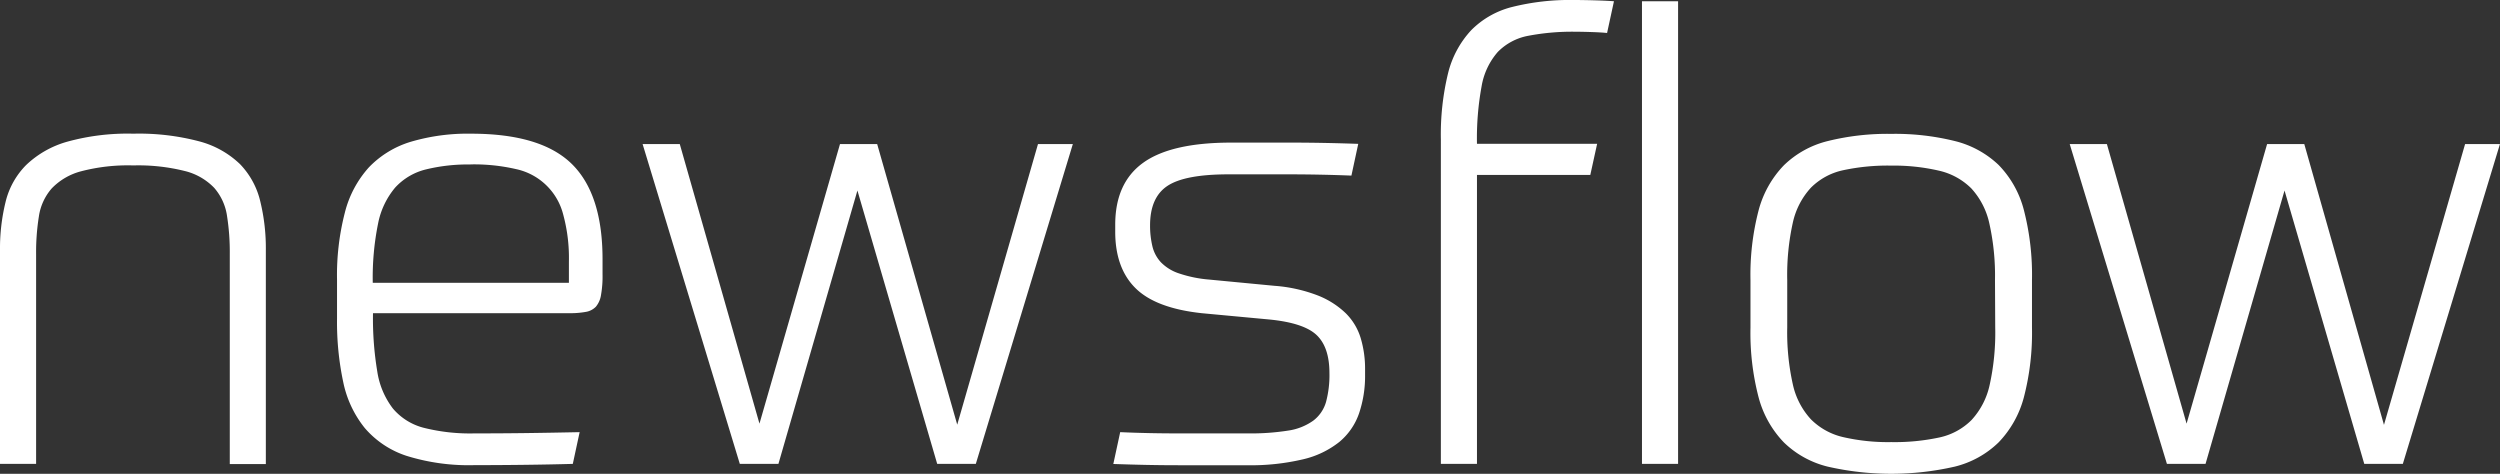
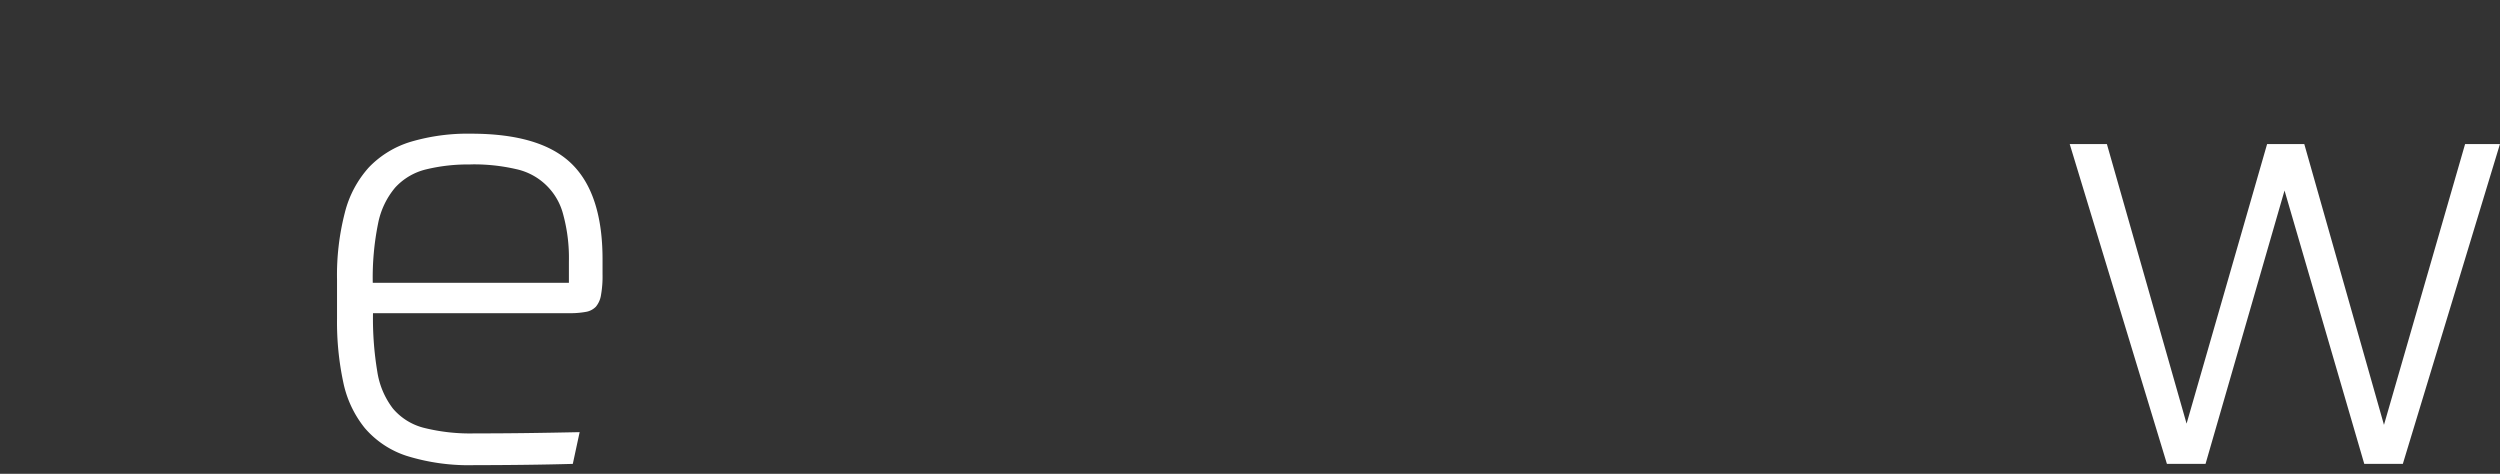
<svg xmlns="http://www.w3.org/2000/svg" viewBox="0 0 538.01 101.97">
  <rect x="0" y="0" width="538.01" height="101.97" fill="#333333" stroke="none" />
  <defs>
    <style>.cls-1{fill:#fff;}</style>
  </defs>
  <title>Newsflow logo</title>
  <g id="Layer_2" data-name="Layer 2">
    <g id="Layer_1-2" data-name="Layer 1">
-       <path class="cls-1" d="M0,99.83v-46A42,42,0,0,1,1.21,43.42a16.89,16.89,0,0,1,4.42-7.91,21.07,21.07,0,0,1,8.78-5,48.75,48.75,0,0,1,14.27-1.74,50.61,50.61,0,0,1,14.27,1.67,20,20,0,0,1,8.71,4.89A17.2,17.2,0,0,1,56,43.28a42.61,42.61,0,0,1,1.21,10.59v46H49.45V54.67a49.77,49.77,0,0,0-.6-8.24,11.73,11.73,0,0,0-2.75-6,13.08,13.08,0,0,0-6.3-3.62,41.25,41.25,0,0,0-11.12-1.21,39.82,39.82,0,0,0-11.26,1.27,13.49,13.49,0,0,0-6.3,3.69,11.71,11.71,0,0,0-2.75,6,48.84,48.84,0,0,0-.6,8.11V99.83Z" />
      <path class="cls-1" d="M80.27,67.4A69.6,69.6,0,0,0,81.2,80a17.36,17.36,0,0,0,3.35,7.91,12.86,12.86,0,0,0,6.63,4.15,40.75,40.75,0,0,0,10.92,1.21q5.76,0,11.12-.07t11.52-.2l-1.47,6.83q-4.56.13-10.25.2t-10.92.07a45,45,0,0,1-14.61-2,20,20,0,0,1-9-6,23.13,23.13,0,0,1-4.62-9.85,62.07,62.07,0,0,1-1.34-13.67V60.17a53.78,53.78,0,0,1,1.68-14.4A22.82,22.82,0,0,1,79.4,36a20.86,20.86,0,0,1,9-5.49,43.22,43.22,0,0,1,13-1.74q15,0,21.64,6.5t6.63,20.57v3.22a22.91,22.91,0,0,1-.33,4.42A5.13,5.13,0,0,1,128.24,66,3.89,3.89,0,0,1,126,67.13a18.51,18.51,0,0,1-3.42.27Zm21-32a37.86,37.86,0,0,0-9.65,1.07,13.21,13.21,0,0,0-6.57,3.89,17.06,17.06,0,0,0-3.69,7.77,58.47,58.47,0,0,0-1.14,12.73h42.21V56.28a35.55,35.55,0,0,0-1.21-10.05A13.36,13.36,0,0,0,111,36.38,40.25,40.25,0,0,0,101.3,35.38Z" />
-       <path class="cls-1" d="M184.52,41l-17,58.83h-8.31L138.29,31h8l17.15,60.17L180.77,31h8L206,91.39,223.38,31h7.5L210,99.83h-8.31Z" />
-       <path class="cls-1" d="M274.3,61.51a32.45,32.45,0,0,1,9.31,2.08,18.34,18.34,0,0,1,6,3.82,12.72,12.72,0,0,1,3.22,5.36,23,23,0,0,1,.94,6.7v1.21A25,25,0,0,1,292.46,89a13.85,13.85,0,0,1-4.22,6.1,19.73,19.73,0,0,1-7.84,3.75,48.93,48.93,0,0,1-12.13,1.27H253.59q-3.42,0-6.83-.07t-7.17-.2L241.07,93q6,.27,12.53.27h14.94a51.17,51.17,0,0,0,8.64-.6,12.33,12.33,0,0,0,5.43-2.14,7.69,7.69,0,0,0,2.75-4,22.28,22.28,0,0,0,.74-6.23q0-5.63-2.81-8.24T273,68.74L258.62,67.4Q248.7,66.33,244.35,62T240,49.85V48.37q0-9,6-13.33t18.83-4.35h13q6.7,0,14.47.27l-1.47,6.83q-6.83-.27-13.67-.27H264.38q-9.38,0-13.13,2.48t-3.75,8.51A19.16,19.16,0,0,0,248,53a7.66,7.66,0,0,0,1.81,3.42,9.62,9.62,0,0,0,3.89,2.41,27.18,27.18,0,0,0,6.57,1.34Z" />
-       <path class="cls-1" d="M338.62,0q1.88,0,4.42.07t4.29.2L345.85,7.1q-1.21-.13-3.28-.2t-3.42-.07a50.4,50.4,0,0,0-10.25.87,12.32,12.32,0,0,0-6.57,3.48,15,15,0,0,0-3.48,7.37,62,62,0,0,0-1,12.4h25.86l-1.47,6.7H317.85V99.83h-7.77V30a55.81,55.81,0,0,1,1.54-14.2,20.93,20.93,0,0,1,5-9.31,18.83,18.83,0,0,1,8.84-5A51,51,0,0,1,338.62,0Zm14.74.27h7.77V99.83h-7.77Z" />
-       <path class="cls-1" d="M407,28.81a53.42,53.42,0,0,1,13.67,1.54,20.9,20.9,0,0,1,9.45,5.16,21.63,21.63,0,0,1,5.43,9.71,55.75,55.75,0,0,1,1.74,15.08V70.48a55,55,0,0,1-1.74,15,22.12,22.12,0,0,1-5.43,9.71,20.55,20.55,0,0,1-9.45,5.23,61.38,61.38,0,0,1-27.34,0,20.53,20.53,0,0,1-9.45-5.23,22.08,22.08,0,0,1-5.43-9.71,54.91,54.91,0,0,1-1.74-15V60.3a54.92,54.92,0,0,1,1.74-15,22.09,22.09,0,0,1,5.43-9.71,20.57,20.57,0,0,1,9.45-5.23A53.4,53.4,0,0,1,407,28.81ZM429.33,60.3a51.46,51.46,0,0,0-1.21-12.19,16.24,16.24,0,0,0-3.89-7.57,14.37,14.37,0,0,0-7-3.82A43.09,43.09,0,0,0,407,35.64a45.62,45.62,0,0,0-10.38,1,13.89,13.89,0,0,0-6.9,3.75,16.2,16.2,0,0,0-3.89,7.5,52,52,0,0,0-1.21,12.4V70.48a51.26,51.26,0,0,0,1.21,12.26,16.18,16.18,0,0,0,3.89,7.5,14.31,14.31,0,0,0,6.9,3.82A42.79,42.79,0,0,0,407,95.14a45.64,45.64,0,0,0,10.38-1,13.88,13.88,0,0,0,6.9-3.75,16.19,16.19,0,0,0,3.89-7.5,52,52,0,0,0,1.21-12.4Z" />
      <path class="cls-1" d="M491.64,41l-17,58.83h-8.31L445.41,31h8l17.15,60.17L487.89,31h8l17.15,60.43L530.5,31H538L517.1,99.83H508.8Z" />
    </g>
  </g>
</svg>